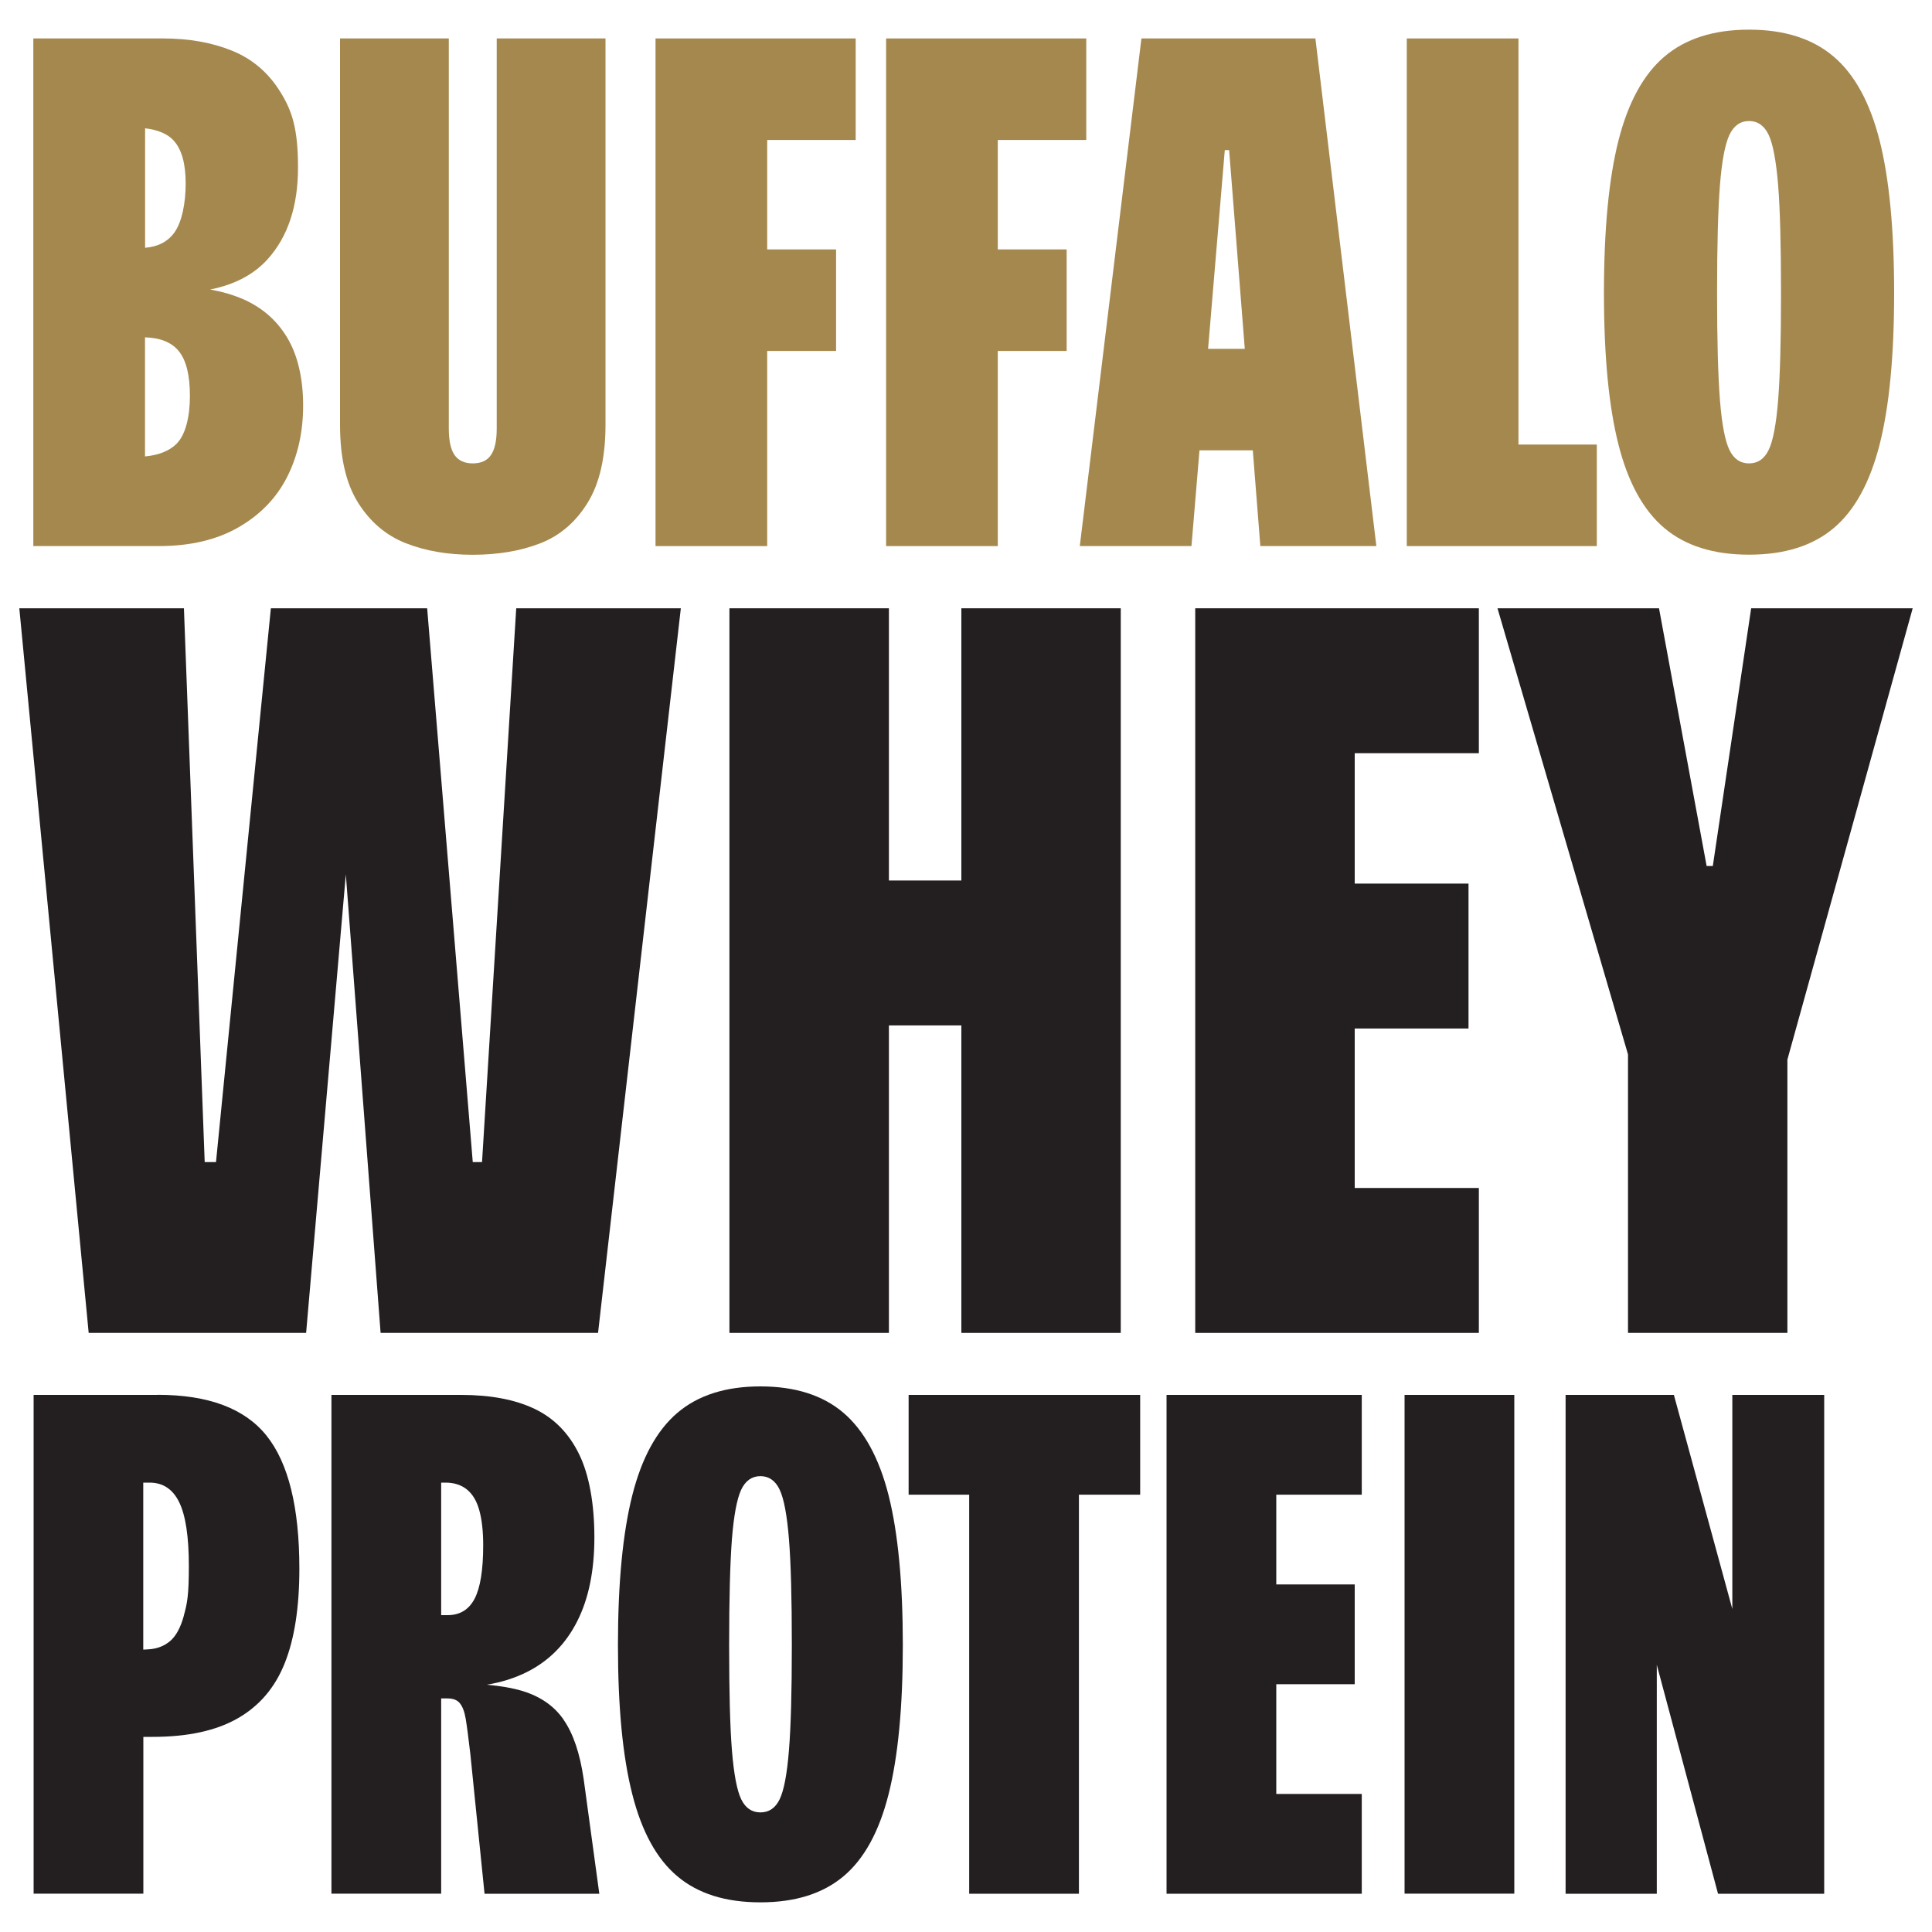
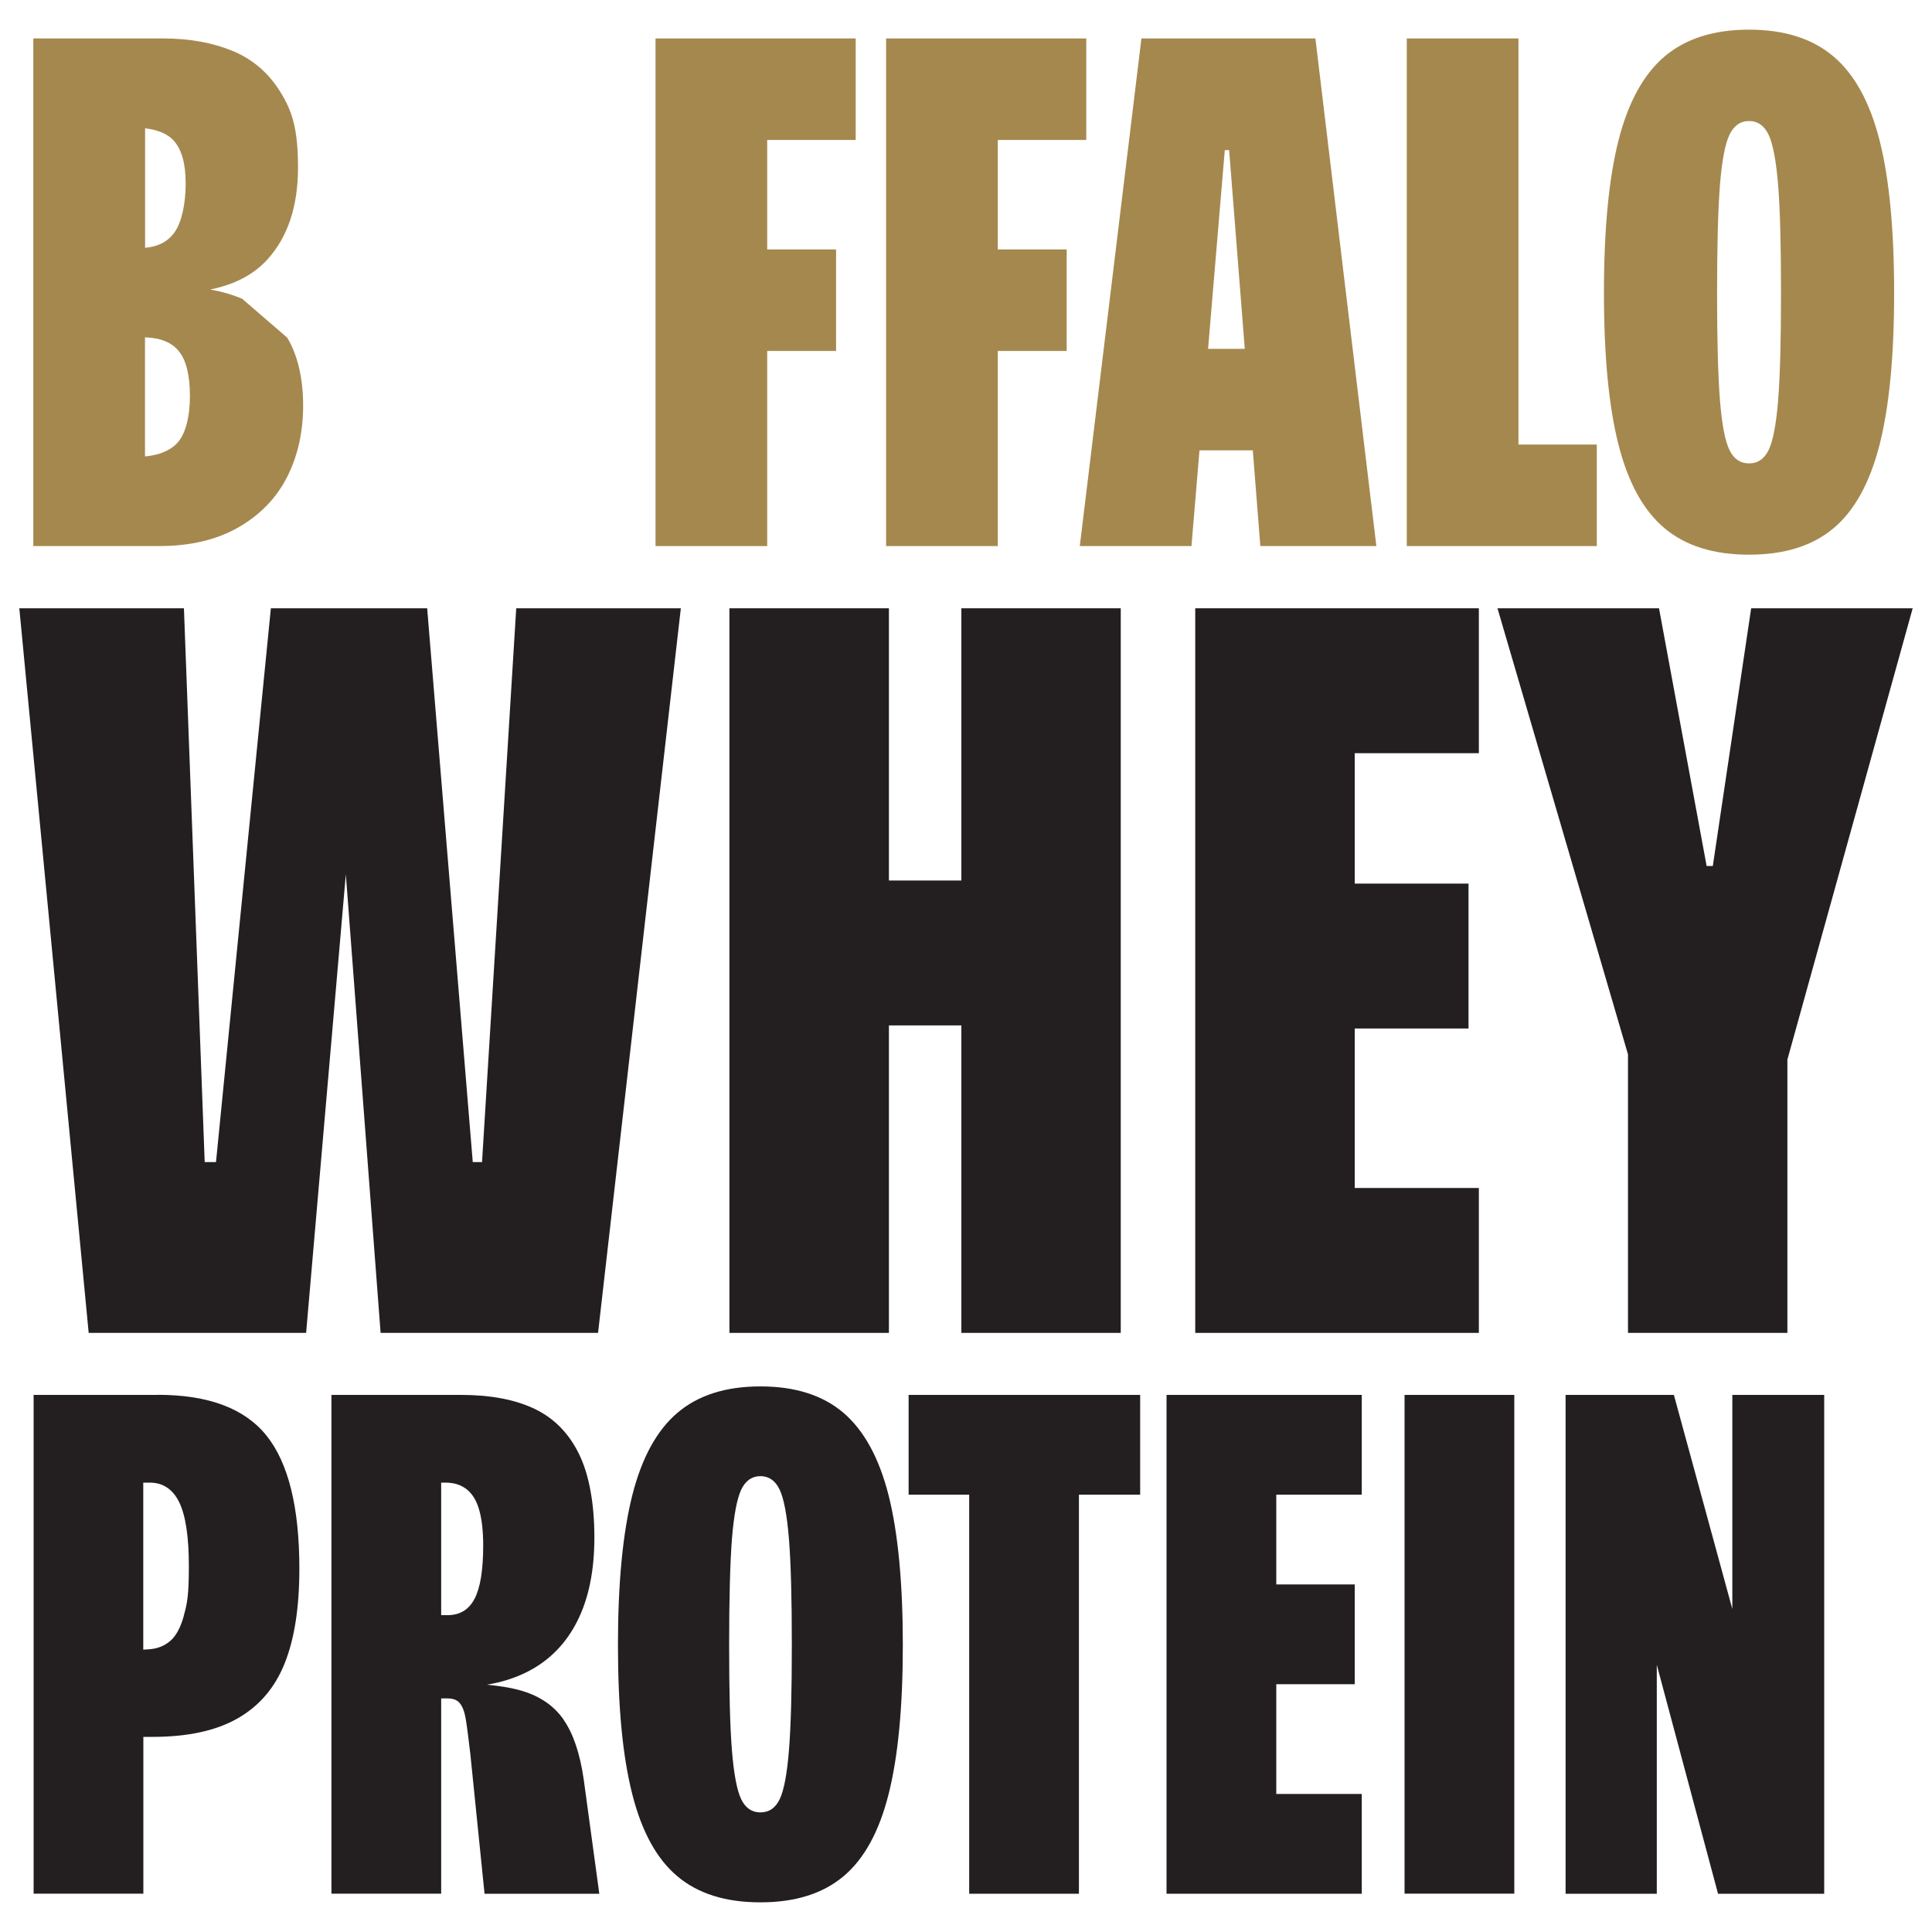
<svg xmlns="http://www.w3.org/2000/svg" viewBox="0 0 2000 2000" version="1.1" id="Testo">
  <defs>
    <style>
      .cls-1 {
        fill: #a5884e;
      }

      .cls-1, .cls-2 {
        stroke-width: 0px;
      }

      .cls-2 {
        fill: #231f20;
      }
    </style>
  </defs>
  <g>
    <polygon points="394 1379.8 619.1 1379.8 704.8 629.7 534.4 629.7 499 1203 489.4 1203 442.2 629.7 280.4 629.7 223.6 1203 211.9 1203 190.4 629.7 20 629.7 91.8 1379.8 316.9 1379.8 358 905.1 394 1379.8" class="cls-2" />
    <polygon points="920.2 1061.5 995.2 1061.5 995.2 1379.8 1160.2 1379.8 1160.2 629.7 995.2 629.7 995.2 911.5 920.2 911.5 920.2 629.7 755.1 629.7 755.1 1379.8 920.2 1379.8 920.2 1061.5" class="cls-2" />
    <polygon points="1530.9 1229.8 1402.4 1229.8 1402.4 1064.7 1520.2 1064.7 1520.2 914.7 1402.4 914.7 1402.4 779.7 1530.9 779.7 1530.9 629.7 1237.3 629.7 1237.3 1379.8 1530.9 1379.8 1530.9 1229.8" class="cls-2" />
    <polygon points="1685.3 1379.8 1850.3 1379.8 1850.3 1096.9 1980 629.7 1812.8 629.7 1773.1 896.5 1766.7 896.5 1717.4 629.7 1550.2 629.7 1685.3 1091.5 1685.3 1379.8" class="cls-2" />
  </g>
  <g>
    <path d="M163.2,1444H34.8v516.3h113.6v-162.3h9.6c36.4,0,65.8-6.4,88.1-19.2,22.4-12.8,38.6-31.8,48.7-57.2,10.1-25.3,15.1-57.9,15.1-97.7,0-63.4-11.3-109.3-33.9-137.6-22.6-28.3-60.2-42.4-112.9-42.4ZM190.4,1672.3c-3.4,12.5-8.2,21.4-14.4,26.6-6.2,5.2-13.6,8-22.5,8.5l-5.2.3v-172.9h6.6c13.8,0,24,6.8,30.6,20.3,6.6,13.5,10,35.5,10,66s-1.7,38.7-5.2,51.3Z" class="cls-2" />
    <path d="M583.6,1780.4c-9.8-14.3-24.1-24.2-42.8-29.9-10.3-3.1-22.6-5.2-36.9-6.5,15.4-2.5,29.4-7,42.1-13.4,22.6-11.5,39.8-29,51.6-52.4,11.8-23.4,17.7-52.2,17.7-86.7s-5.3-64.7-15.9-86.3c-10.6-21.6-25.9-37.2-46.1-46.8-20.2-9.6-45.5-14.4-76-14.4h-134.2v516.3h113.6v-202.1h6.6c5.9,0,10.2,1.7,12.9,5.2,2.7,3.4,4.7,8.7,5.9,15.9,1.2,7.1,2.8,19.3,4.8,36.5l14.7,144.6h118.8l-16.2-118.8c-3.9-26.6-10.8-47-20.7-61.2ZM456.7,1672v-137.2h4.4c8.9,0,16.2,2.3,22.1,7,5.9,4.7,10.2,11.8,12.9,21.4,2.7,9.6,4.1,21.8,4.1,36.5,0,25.6-3,44-8.9,55.3-5.9,11.3-15.2,17-28,17h-6.6Z" class="cls-2" />
    <path d="M873.1,1462.5c-21.4-18.2-50-27.3-85.9-27.3s-64.5,9.1-85.9,27.3c-21.4,18.2-37,46.7-46.8,85.6-9.8,38.9-14.8,90.5-14.8,154.9s4.9,115.3,14.8,154.2c9.8,38.9,25.4,67.3,46.8,85.2,21.4,18,50,26.9,85.9,26.9s64.5-9,85.9-26.9c21.4-17.9,37-46.3,46.8-85.2,9.8-38.8,14.7-90.2,14.7-154.2s-4.9-116-14.7-154.9c-9.8-38.8-25.5-67.4-46.8-85.6ZM816.7,1812.1c-2,24.6-5.2,41.4-9.6,50.5-4.4,9.1-11.1,13.6-19.9,13.6s-15.5-4.5-19.9-13.6c-4.4-9.1-7.6-25.9-9.6-50.5-2-24.6-2.9-61-2.9-109.2s1-85.3,2.9-109.9c2-24.6,5.2-41.5,9.6-50.9,4.4-9.3,11.1-14,19.9-14s15.5,4.7,19.9,14c4.4,9.3,7.6,26.3,9.6,50.9,2,24.6,3,61.2,3,109.9s-1,84.6-3,109.2Z" class="cls-2" />
    <polygon points="940.6 1547.3 1003.3 1547.3 1003.3 1960.4 1116.9 1960.4 1116.9 1547.3 1180.3 1547.3 1180.3 1444 940.6 1444 940.6 1547.3" class="cls-2" />
    <polygon points="1207.6 1960.4 1409.7 1960.4 1409.7 1857.1 1321.2 1857.1 1321.2 1743.5 1402.4 1743.5 1402.4 1640.2 1321.2 1640.2 1321.2 1547.3 1409.7 1547.3 1409.7 1444 1207.6 1444 1207.6 1960.4" class="cls-2" />
    <rect height="516.3" width="113.6" y="1444" x="1454" class="cls-2" />
    <polygon points="1793.3 1665.6 1732.8 1444 1620.7 1444 1620.7 1960.4 1715.1 1960.4 1715.1 1723.4 1778.5 1960.4 1888.4 1960.4 1888.4 1444 1793.3 1444 1793.3 1665.6" class="cls-2" />
  </g>
  <g>
-     <path d="M250.7,309.3c-10.1-4.3-21.2-7.5-33.2-9.6,25.2-5,45.1-15.4,59.5-31.3,21-23.3,31.5-54.9,31.5-95s-6.1-58.7-18.4-78.4c-12.3-19.8-28.8-33.9-49.6-42.4-20.8-8.5-44.7-12.8-71.7-12.8H34.5v525.5h129.9c32.5,0,60.1-6.5,82.6-19.5,22.5-13,39.3-30.4,50.3-52.2,11-21.8,16.5-46.4,16.5-73.9s-5.5-51.9-16.5-70.2c-11-18.3-26.5-31.6-46.5-40.2ZM179.8,145.6c8.3,9,12.4,23.8,12.4,44.3s-3.9,39.9-11.6,50.7c-6.9,9.6-17,14.8-30.4,15.9v-123.7c13.4,1.6,23.3,5.8,29.7,12.8ZM182.8,459.4c-7.7,7.5-18.6,11.8-32.7,13.1v-123.3c15.9.5,27.6,5.2,34.9,14.2,7.8,9.5,11.6,25,11.6,46.5s-4.6,40.5-13.9,49.5Z" class="cls-1" />
-     <path d="M514.2,443.7c0,12.5-2,21.6-6,27.4-4,5.8-10.3,8.6-18.8,8.6s-14.8-2.9-18.8-8.6c-4-5.7-6-14.9-6-27.4V39.8h-112.6v400.1c0,34,6.3,60.9,18.8,80.7,12.5,19.8,28.9,33.7,49.2,41.7,20.3,8,43.4,12,69.4,12s49.9-4,70.2-12c20.3-8,36.5-22,48.8-42,12.3-20,18.4-46.8,18.4-80.3V39.8h-112.6v403.9Z" class="cls-1" />
+     <path d="M250.7,309.3c-10.1-4.3-21.2-7.5-33.2-9.6,25.2-5,45.1-15.4,59.5-31.3,21-23.3,31.5-54.9,31.5-95s-6.1-58.7-18.4-78.4c-12.3-19.8-28.8-33.9-49.6-42.4-20.8-8.5-44.7-12.8-71.7-12.8H34.5v525.5h129.9c32.5,0,60.1-6.5,82.6-19.5,22.5-13,39.3-30.4,50.3-52.2,11-21.8,16.5-46.4,16.5-73.9s-5.5-51.9-16.5-70.2ZM179.8,145.6c8.3,9,12.4,23.8,12.4,44.3s-3.9,39.9-11.6,50.7c-6.9,9.6-17,14.8-30.4,15.9v-123.7c13.4,1.6,23.3,5.8,29.7,12.8ZM182.8,459.4c-7.7,7.5-18.6,11.8-32.7,13.1v-123.3c15.9.5,27.6,5.2,34.9,14.2,7.8,9.5,11.6,25,11.6,46.5s-4.6,40.5-13.9,49.5Z" class="cls-1" />
    <polygon points="678.6 565.3 794.2 565.3 794.2 363.3 865.5 363.3 865.5 258.2 794.2 258.2 794.2 144.9 885.8 144.9 885.8 39.8 678.6 39.8 678.6 565.3" class="cls-1" />
    <polygon points="1032.9 144.9 1124.5 144.9 1124.5 39.8 917.3 39.8 917.3 565.3 1032.9 565.3 1032.9 363.3 1104.2 363.3 1104.2 258.2 1032.9 258.2 1032.9 144.9" class="cls-1" />
    <path d="M1181.6,39.8l-63.8,525.5h115.6l8.3-99.1h55.2l7.8,99.1h120.1l-63.1-525.5h-180.2ZM1250.6,361.1l17.3-205.7h4.5l16.2,205.7h-38Z" class="cls-1" />
    <polygon points="1571.9 39.8 1456.3 39.8 1456.3 565.3 1653 565.3 1653 460.2 1571.9 460.2 1571.9 39.8" class="cls-1" />
    <path d="M1945.8,145.6c-10-39.5-25.9-68.6-47.7-87.1-21.8-18.5-50.9-27.8-87.5-27.8s-65.7,9.3-87.5,27.8c-21.8,18.5-37.7,47.6-47.7,87.1-10,39.5-15,92.1-15,157.6s5,117.4,15,156.9c10,39.5,25.9,68.4,47.7,86.7,21.8,18.3,50.9,27.4,87.5,27.4s65.7-9.1,87.5-27.4c21.8-18.3,37.6-47.2,47.7-86.7,10-39.5,15-91.8,15-156.9s-5-118.1-15-157.6ZM1840.7,414.4c-2,25-5.3,42.2-9.8,51.4-4.5,9.3-11.3,13.9-20.3,13.9s-15.8-4.6-20.3-13.9c-4.5-9.3-7.8-26.4-9.8-51.4-2-25-3-62-3-111.1s1-86.8,3-111.9c2-25,5.3-42.3,9.8-51.8,4.5-9.5,11.3-14.3,20.3-14.3s15.8,4.8,20.3,14.3c4.5,9.5,7.7,26.8,9.8,51.8,2,25,3,62.3,3,111.9s-1,86.1-3,111.1Z" class="cls-1" />
  </g>
</svg>